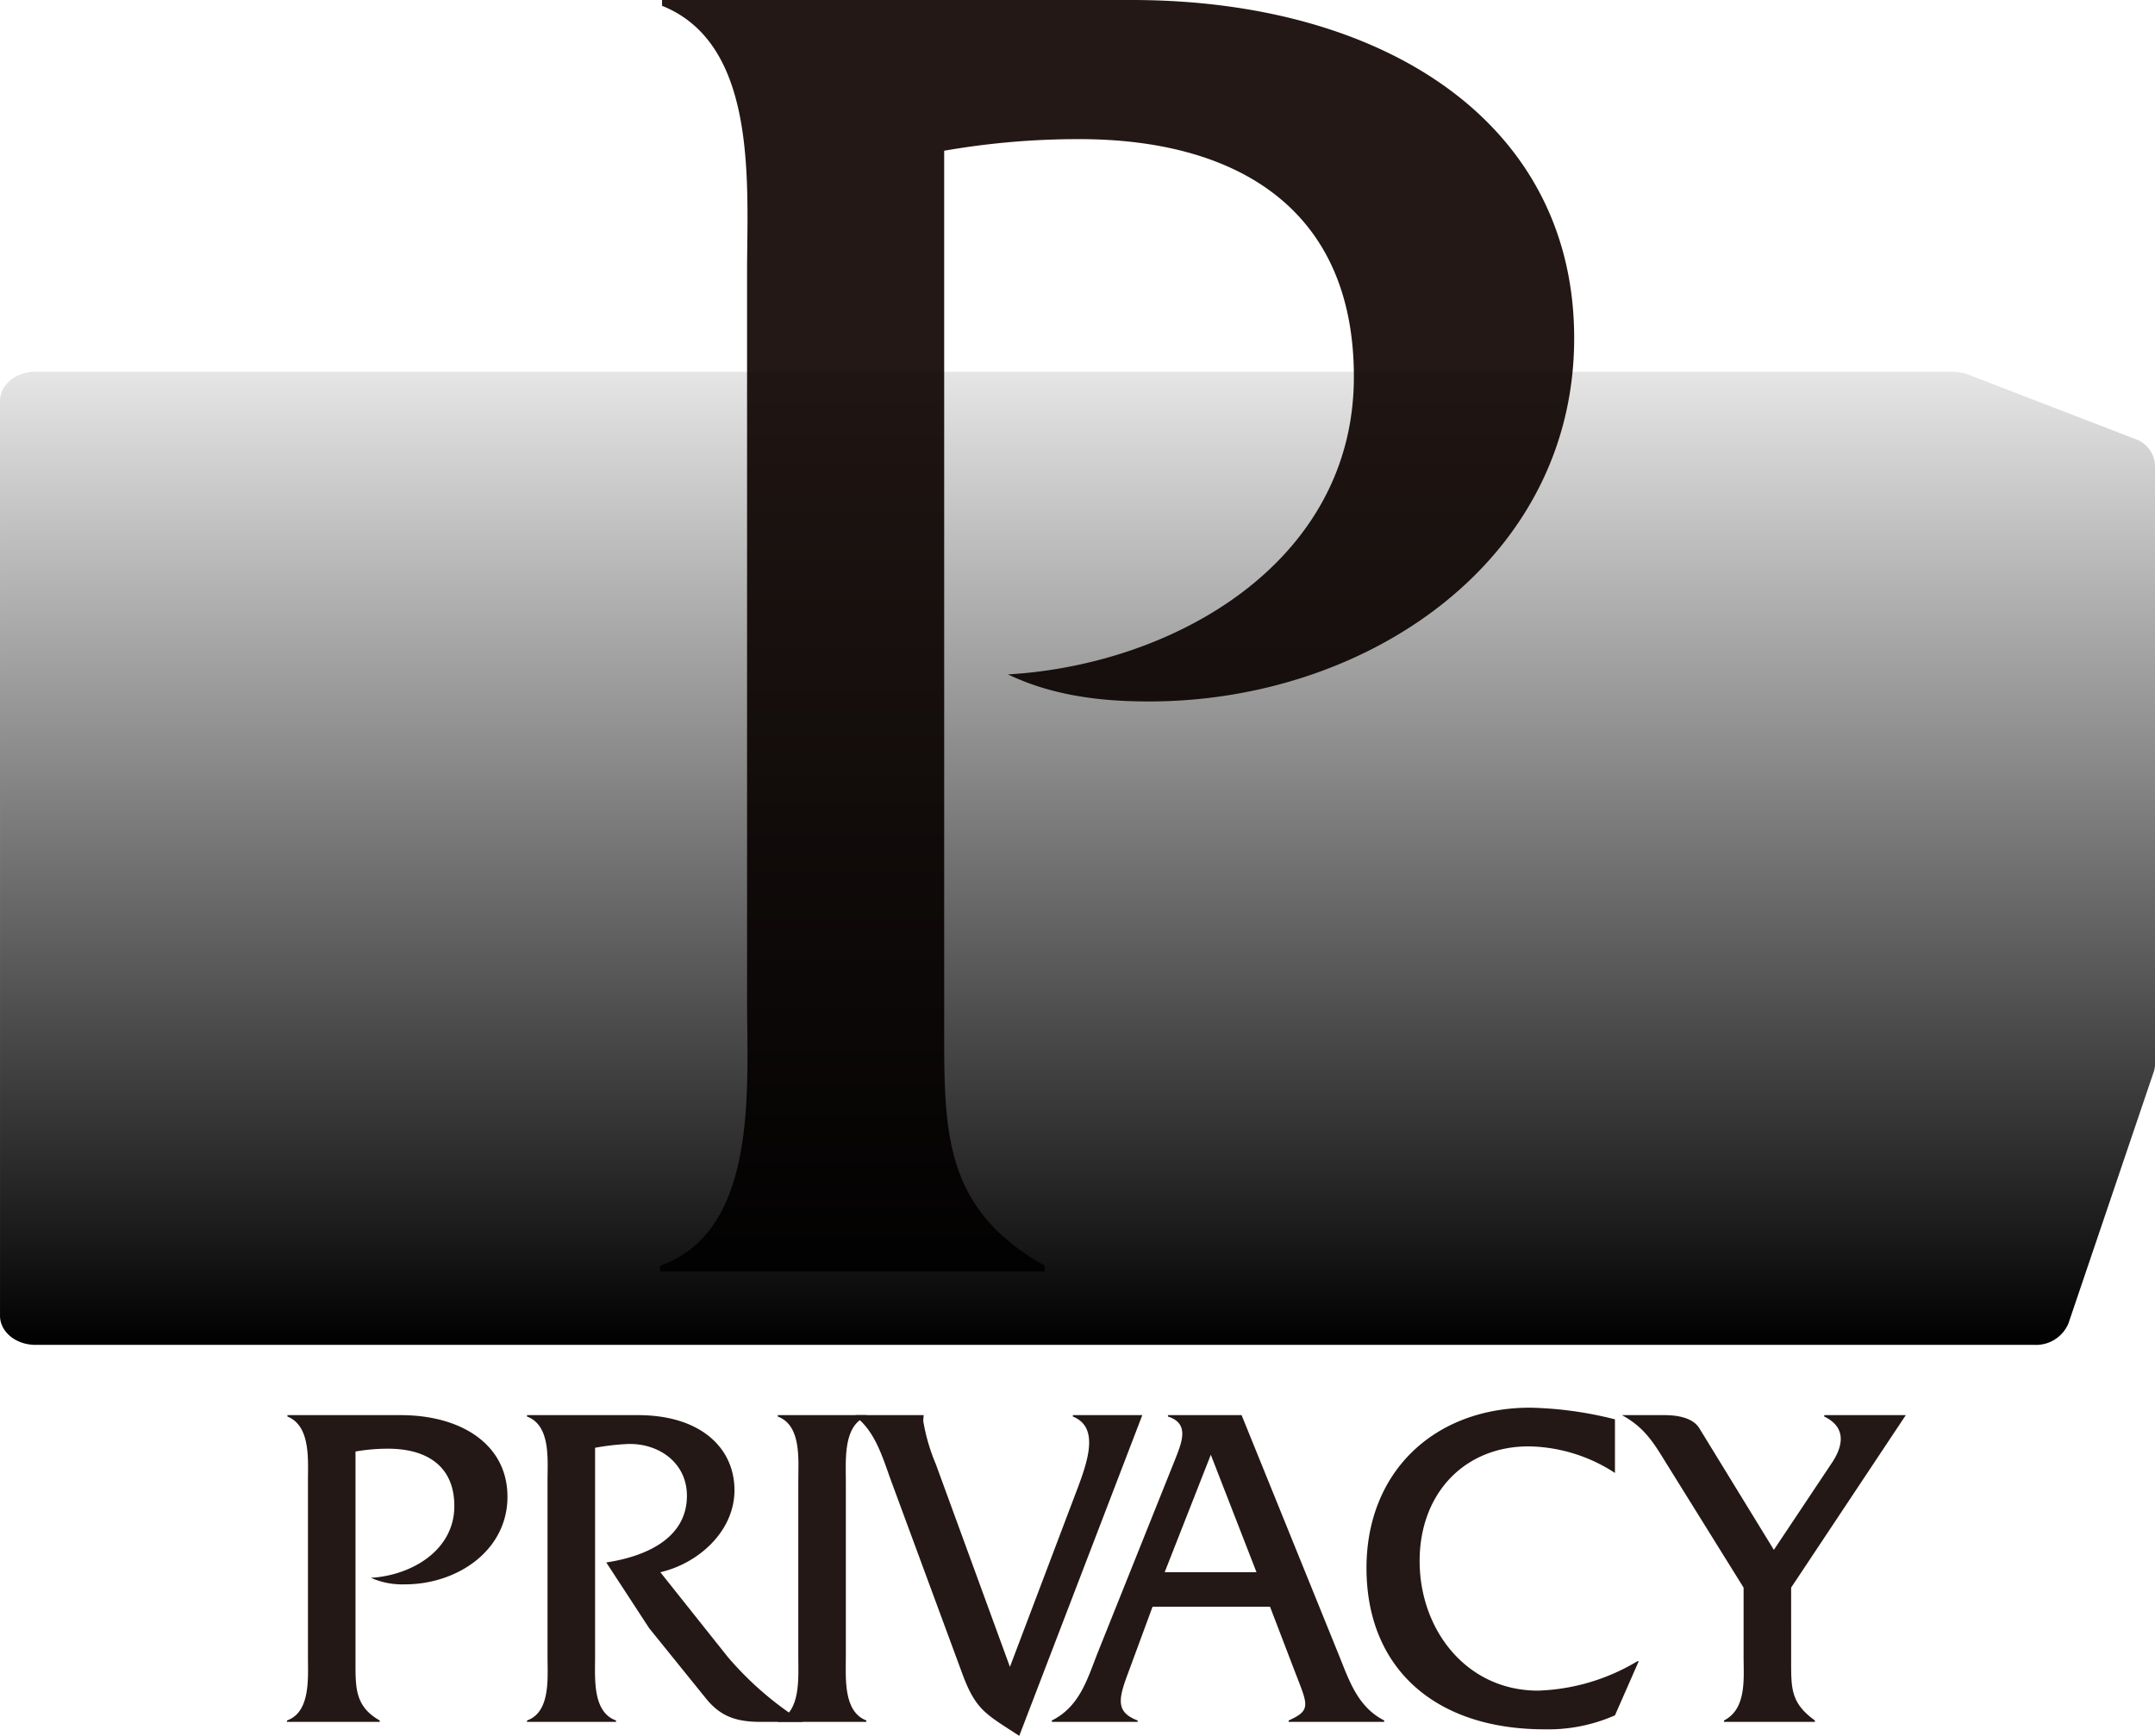
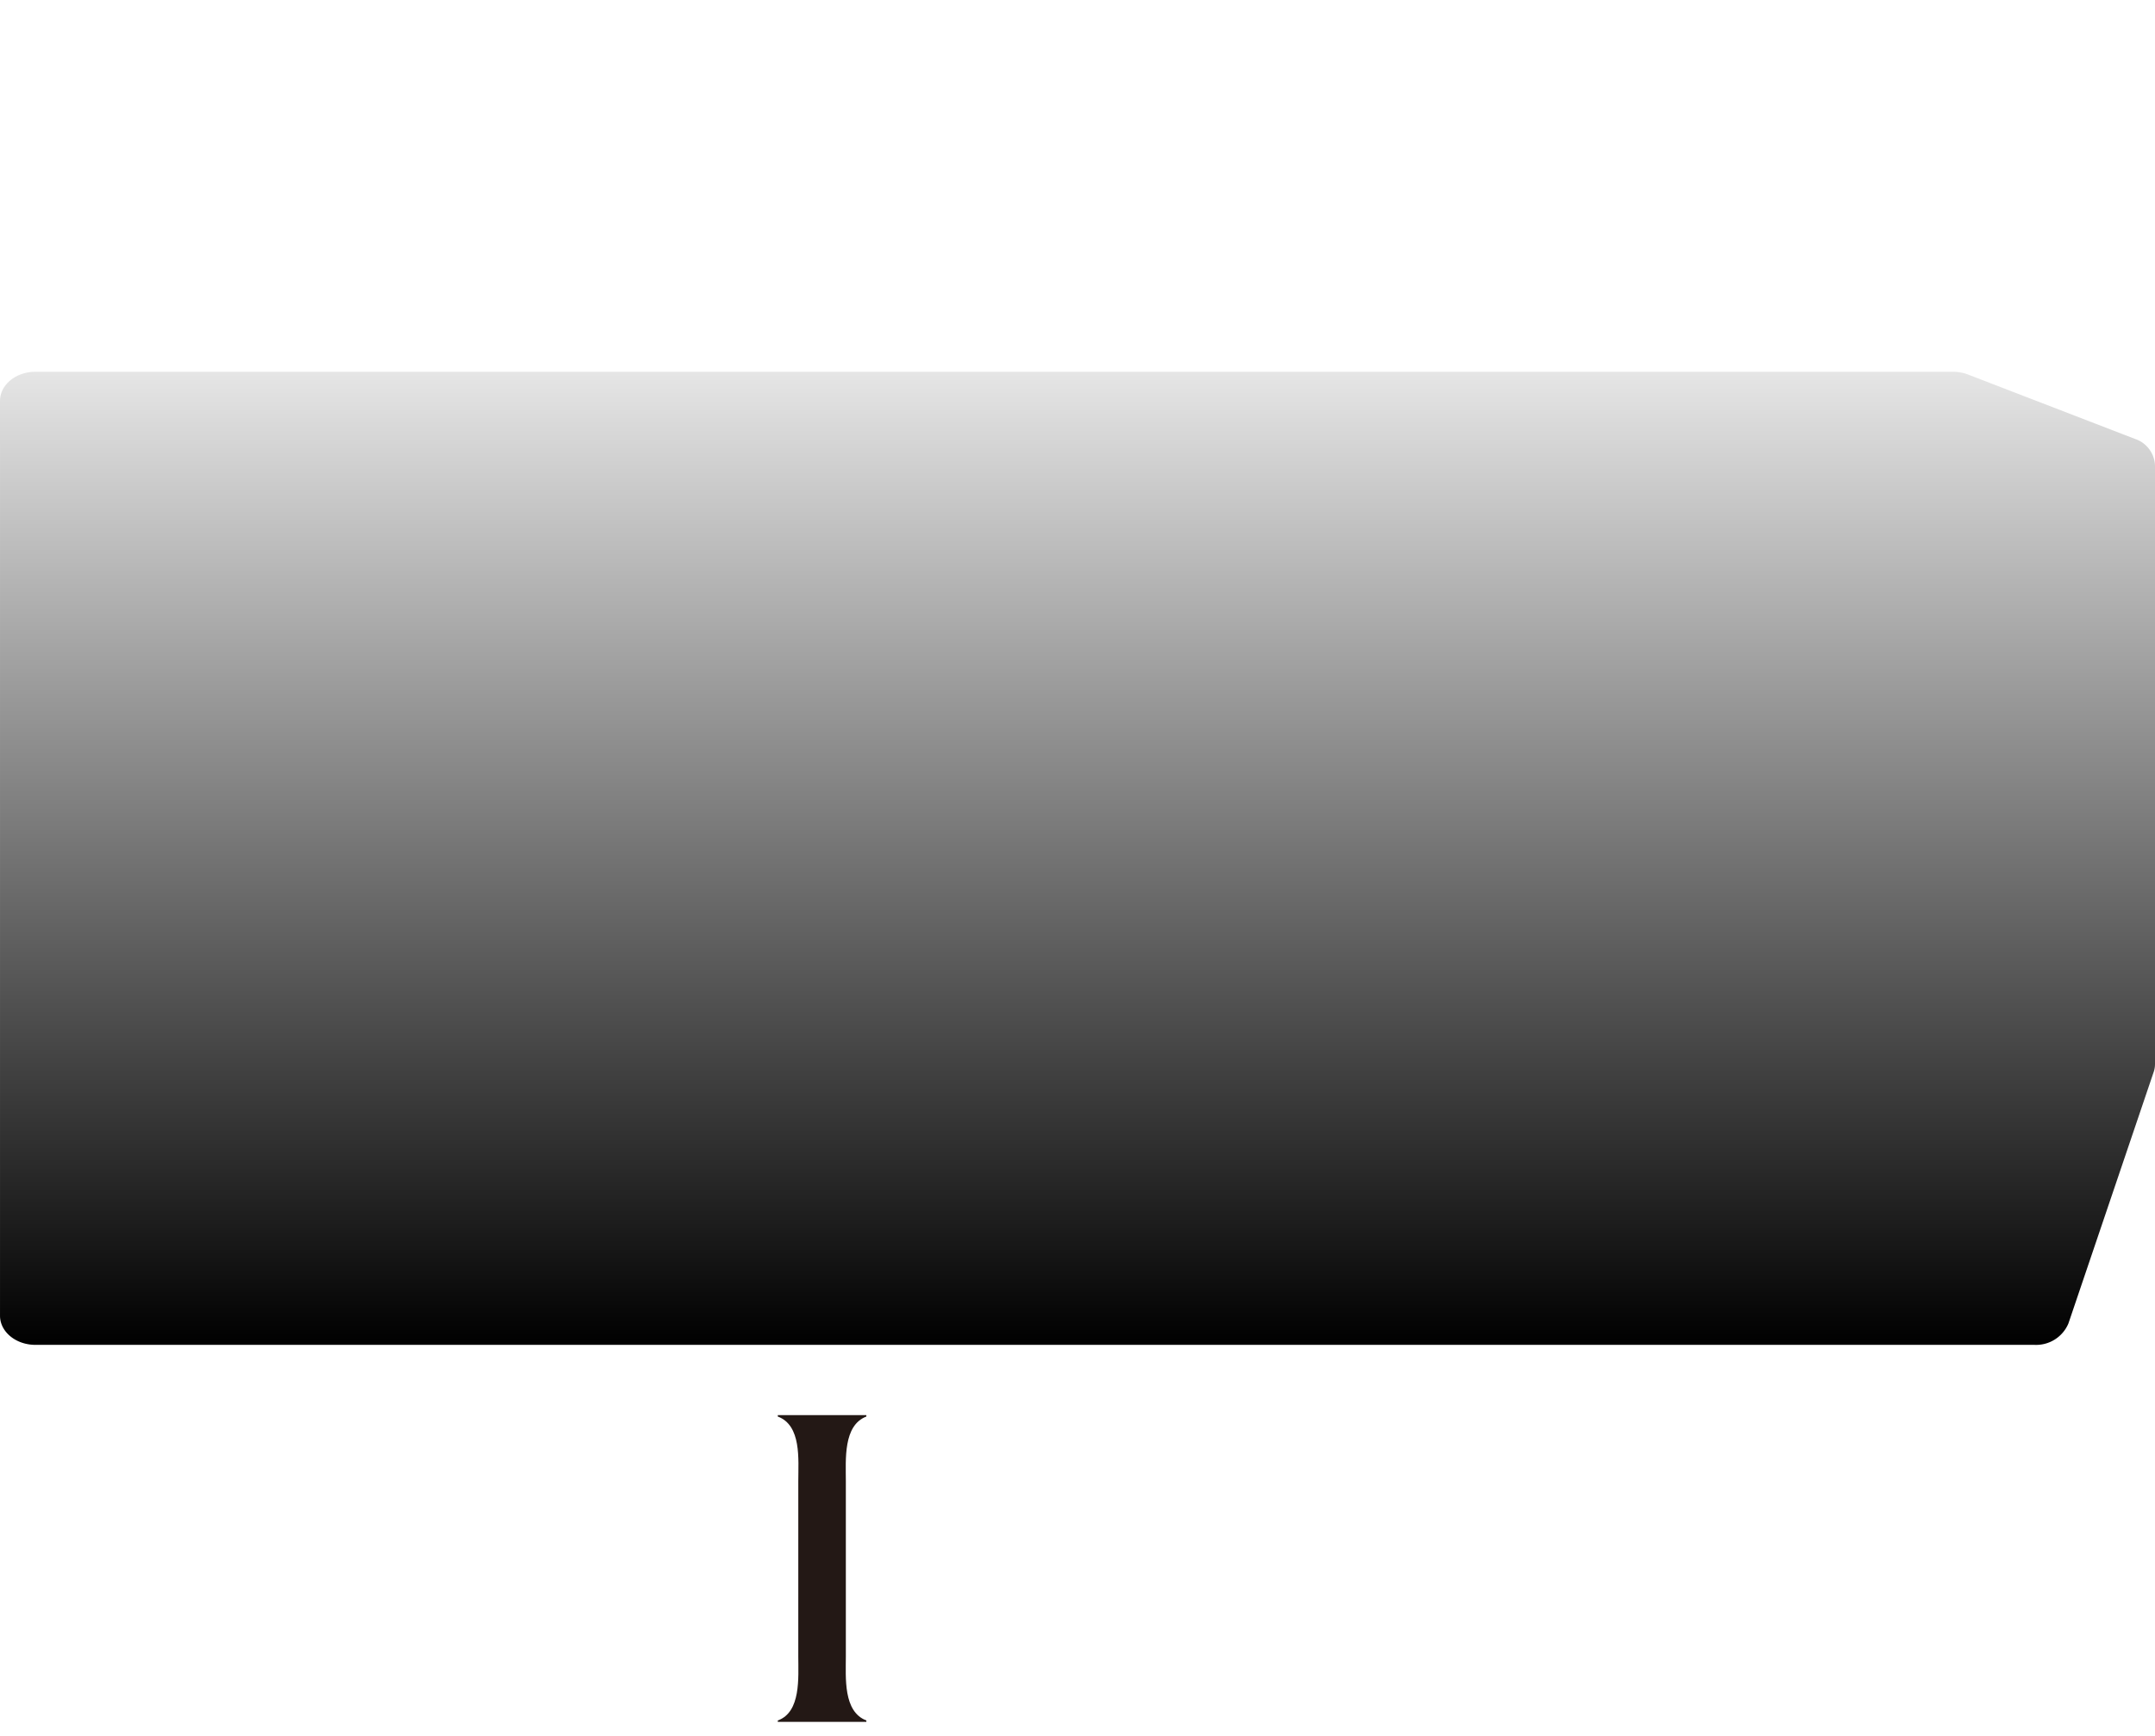
<svg xmlns="http://www.w3.org/2000/svg" viewBox="0 0 221.917 178.761">
  <defs>
    <linearGradient id="a" x1="110.958" y1="72.513" x2="110.958" y2="172.721" gradientUnits="userSpaceOnUse">
      <stop offset="0" stop-opacity=".1" />
      <stop offset="1" />
    </linearGradient>
    <style>.a{fill:#231815}</style>
  </defs>
-   <path class="a" d="M116.533 0c25.871 0 45.572 12.537 45.572 34.825 0 22.886-21.293 37.413-43.781 37.413-4.975 0-9.95-.596-14.527-2.786 17.114-.995 35.622-11.542 35.622-30.646 0-17.513-12.338-24.478-28.26-24.478a80.499 80.499 0 0 0-13.93 1.194v89.751c0 11.145-.198 19.105 10.349 25.075v.597H67.976v-.597c10.149-3.582 8.955-18.308 8.955-27.264V28.06c0-8.956 1.194-23.483-8.756-27.463V0ZM41.265 145.733c6.24 0 10.993 3.025 10.993 8.402 0 5.52-5.136 9.024-10.561 9.024a8 8 0 0 1-3.504-.672c4.128-.24 8.593-2.784 8.593-7.392 0-4.225-2.977-5.905-6.817-5.905a19.396 19.396 0 0 0-3.36.289v21.649c0 2.688-.049 4.608 2.496 6.049v.143h-9.553v-.143c2.449-.864 2.16-4.417 2.16-6.577v-18.098c0-2.16.289-5.664-2.112-6.624v-.145ZM65.697 145.733c6.432 0 9.937 3.36 9.937 7.73 0 4.224-3.697 7.536-7.633 8.448l6.913 8.689a33.623 33.623 0 0 0 7.776 6.72h-4.417c-2.544 0-4.128-.624-5.568-2.4l-5.857-7.248-4.416-6.769c3.84-.576 8.305-2.352 8.305-6.865 0-3.456-2.977-5.472-6.192-5.328a25.288 25.288 0 0 0-3.265.384V170.6c0 2.209-.288 5.712 2.16 6.577v.143h-9.169v-.143c2.448-.865 2.112-4.417 2.112-6.577v-18.098c0-2.208.336-5.712-2.112-6.624v-.145Z" />
  <path class="a" d="M82.207 152.502c0-2.208.337-5.712-2.112-6.624v-.145h9.12v.145c-2.4.912-2.112 4.464-2.112 6.624V170.6c0 2.16-.288 5.665 2.113 6.577v.143h-9.12v-.143c2.399-.864 2.11-4.417 2.11-6.577Z" />
-   <path class="a" d="M110.528 154.423c1.296-3.408 2.929-7.345-.048-8.545v-.145h7.152l-12.672 33.028c-3.36-2.208-4.464-2.592-5.857-6.385l-7.249-19.634c-.912-2.448-1.632-5.232-3.744-6.864v-.145h7.009l-.048.577a19.61 19.61 0 0 0 1.296 4.464L104 171.656ZM118.687 165.464l-2.496 6.768c-1.009 2.688-1.345 4.08.96 4.945v.143h-8.833v-.143c2.784-1.393 3.6-4.08 4.656-6.817l8.017-20.018c.672-1.728 1.584-3.744-.72-4.464v-.145h7.585l9.985 24.627c1.104 2.737 1.968 5.424 4.704 6.817v.143h-9.841v-.143c2.352-1.057 1.969-1.584.673-4.945l-2.593-6.768Zm6-15.65-4.752 12.097h9.457ZM166.304 151.687a16.673 16.673 0 0 0-8.88-2.737c-6.625 0-11.234 4.849-11.234 11.809 0 7.056 4.8 13.345 12.193 13.345a21.152 21.152 0 0 0 10.225-3.024h.145l-2.449 5.568a17.015 17.015 0 0 1-7.249 1.44c-11.329 0-18.337-6.336-18.337-16.609 0-9.937 7.008-16.513 16.85-16.513a38.331 38.331 0 0 1 8.736 1.2ZM184.447 171.08c0 2.88 0 4.32 2.448 6.097v.143h-9.361v-.143c2.352-1.2 2.017-4.32 2.017-6.577v-7.105l-7.97-12.816c-1.295-2.113-2.255-3.697-4.56-4.946h4.368c1.537 0 2.977.337 3.601 1.345l7.68 12.53 5.954-8.93c.815-1.2 1.92-3.504-.769-4.8v-.145h8.4l-11.808 17.762Z" />
  <path d="M3.643 72.513h197.478a4.308 4.308 0 0 1 1.546.283l17.152 6.616a3.02 3.02 0 0 1 2.098 2.716v61.682a2.508 2.508 0 0 1-.135.807l-8.784 25.91a3.609 3.609 0 0 1-3.51 2.194H3.644c-2.012 0-3.643-1.343-3.643-3V75.513c0-1.657 1.631-3 3.643-3Z" transform="translate(0 -34.226)" fill="url(#a)" />
</svg>